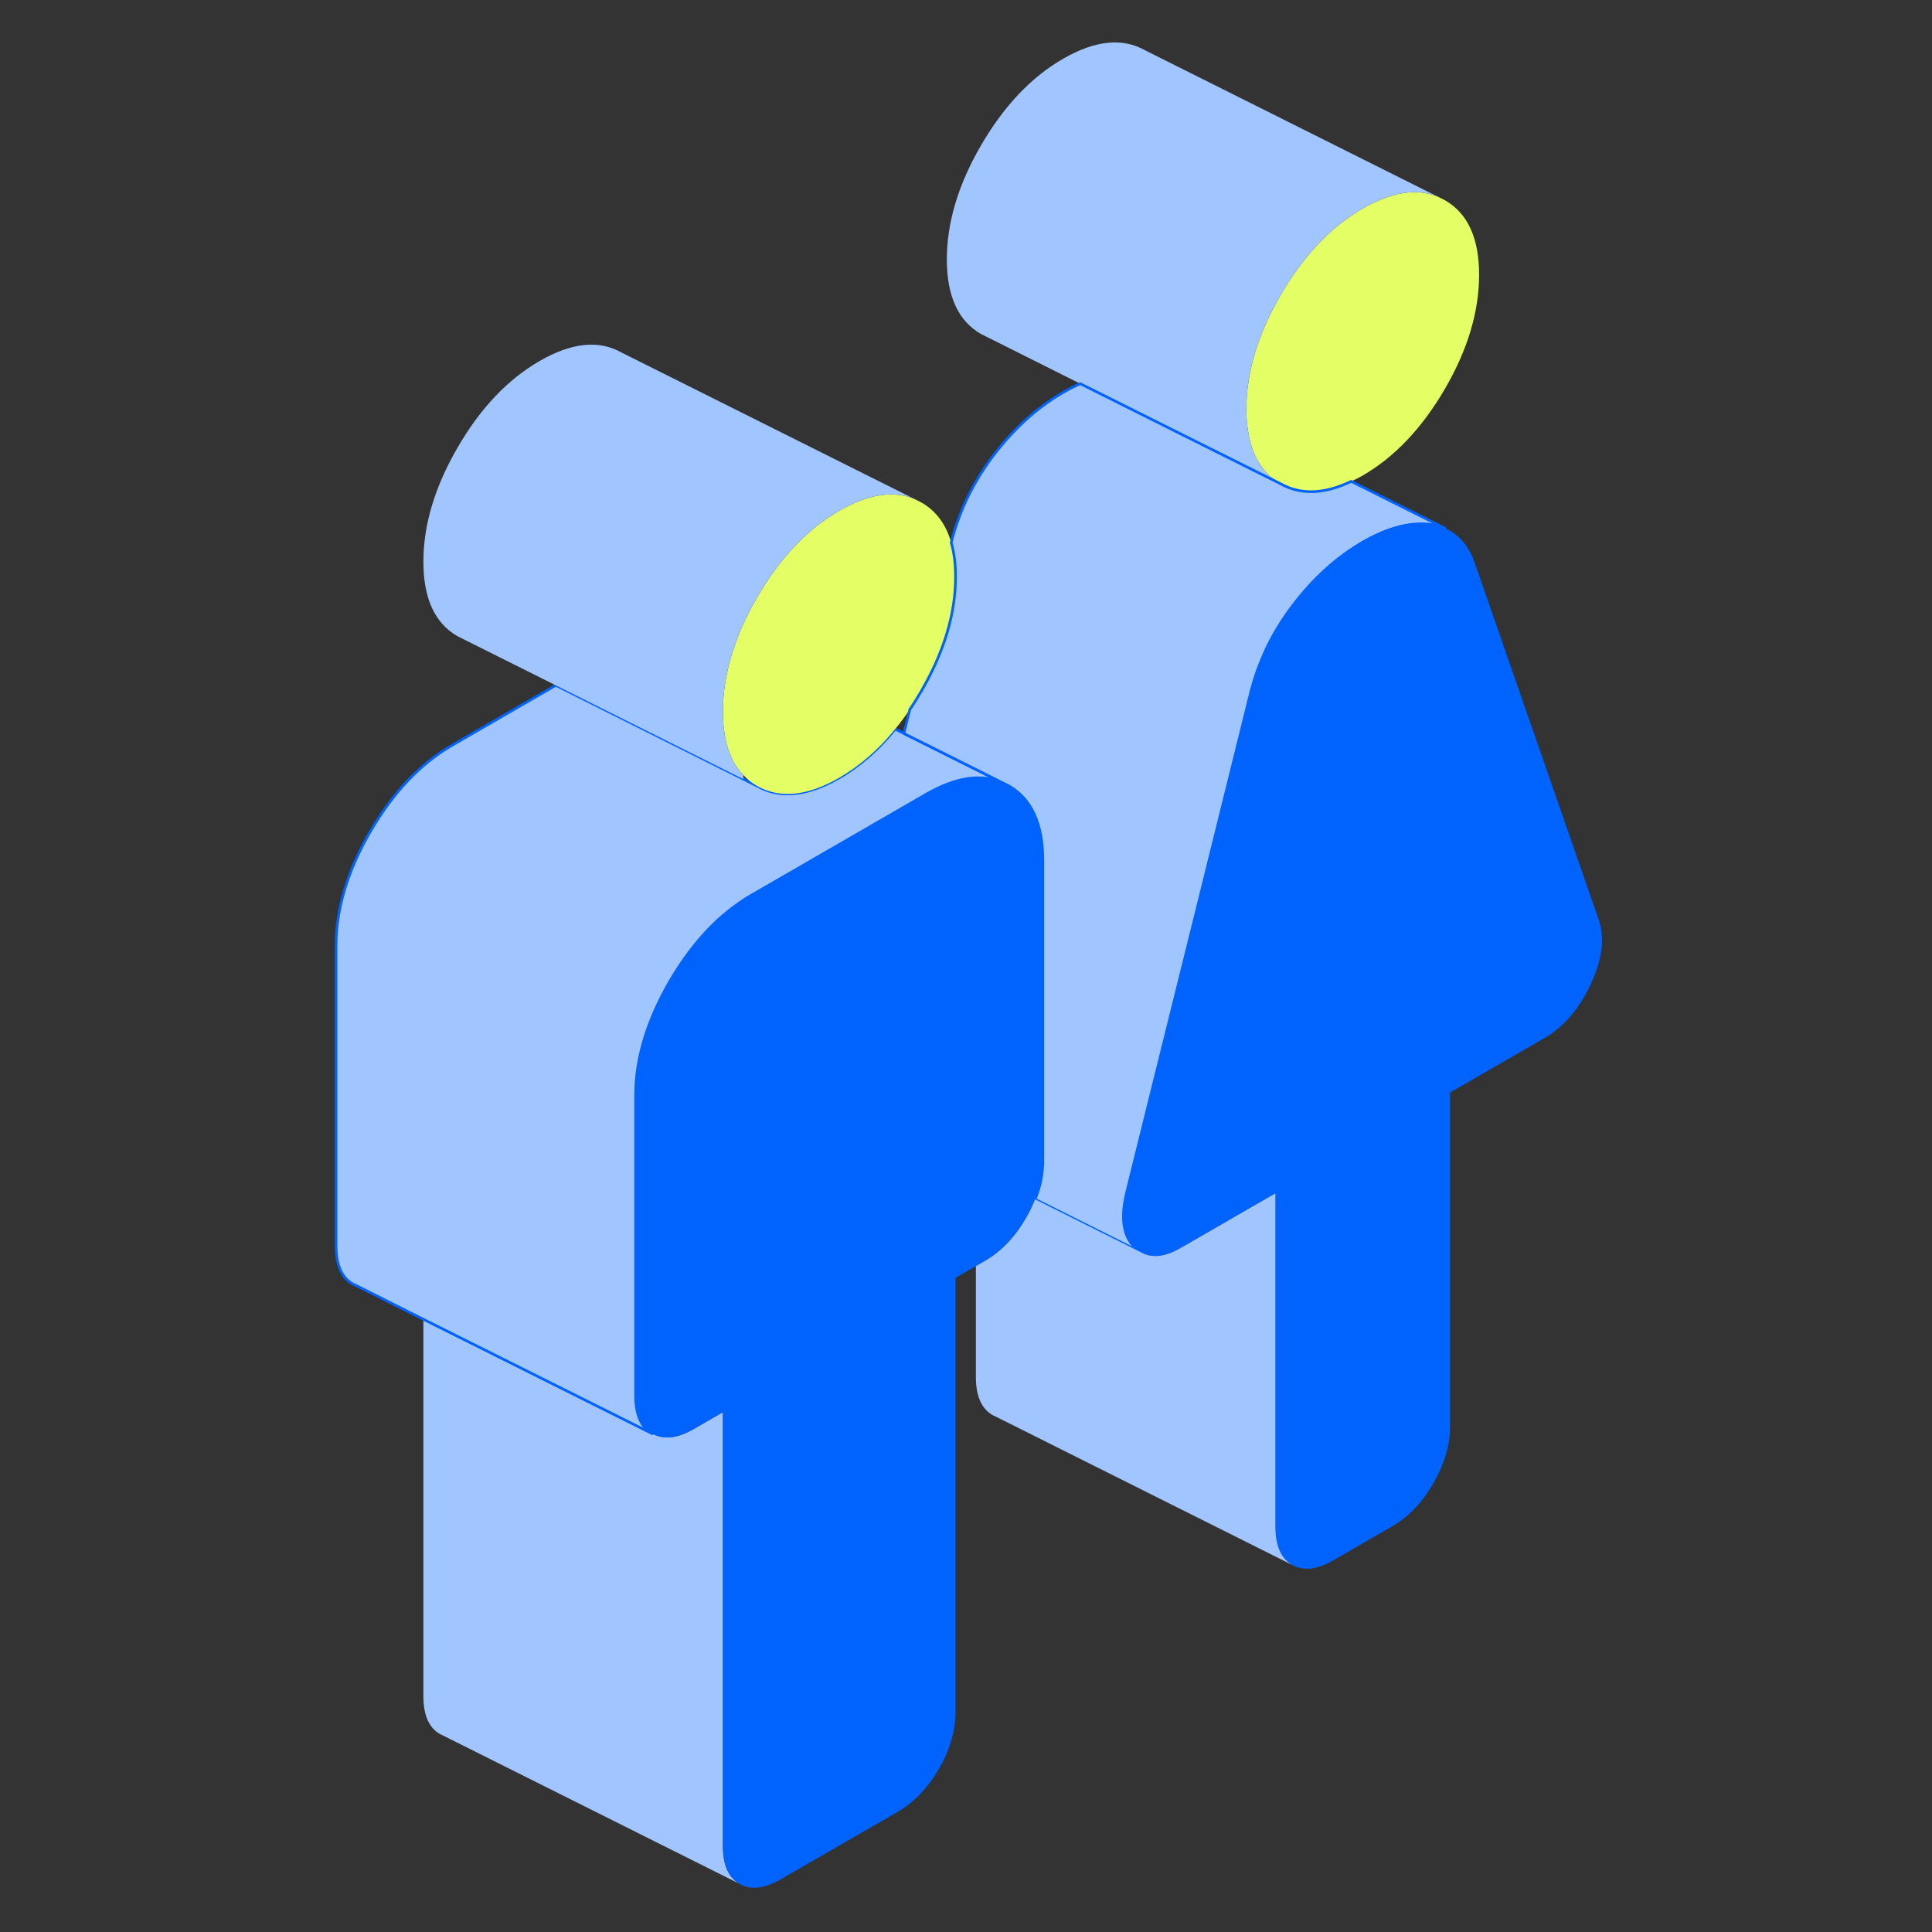
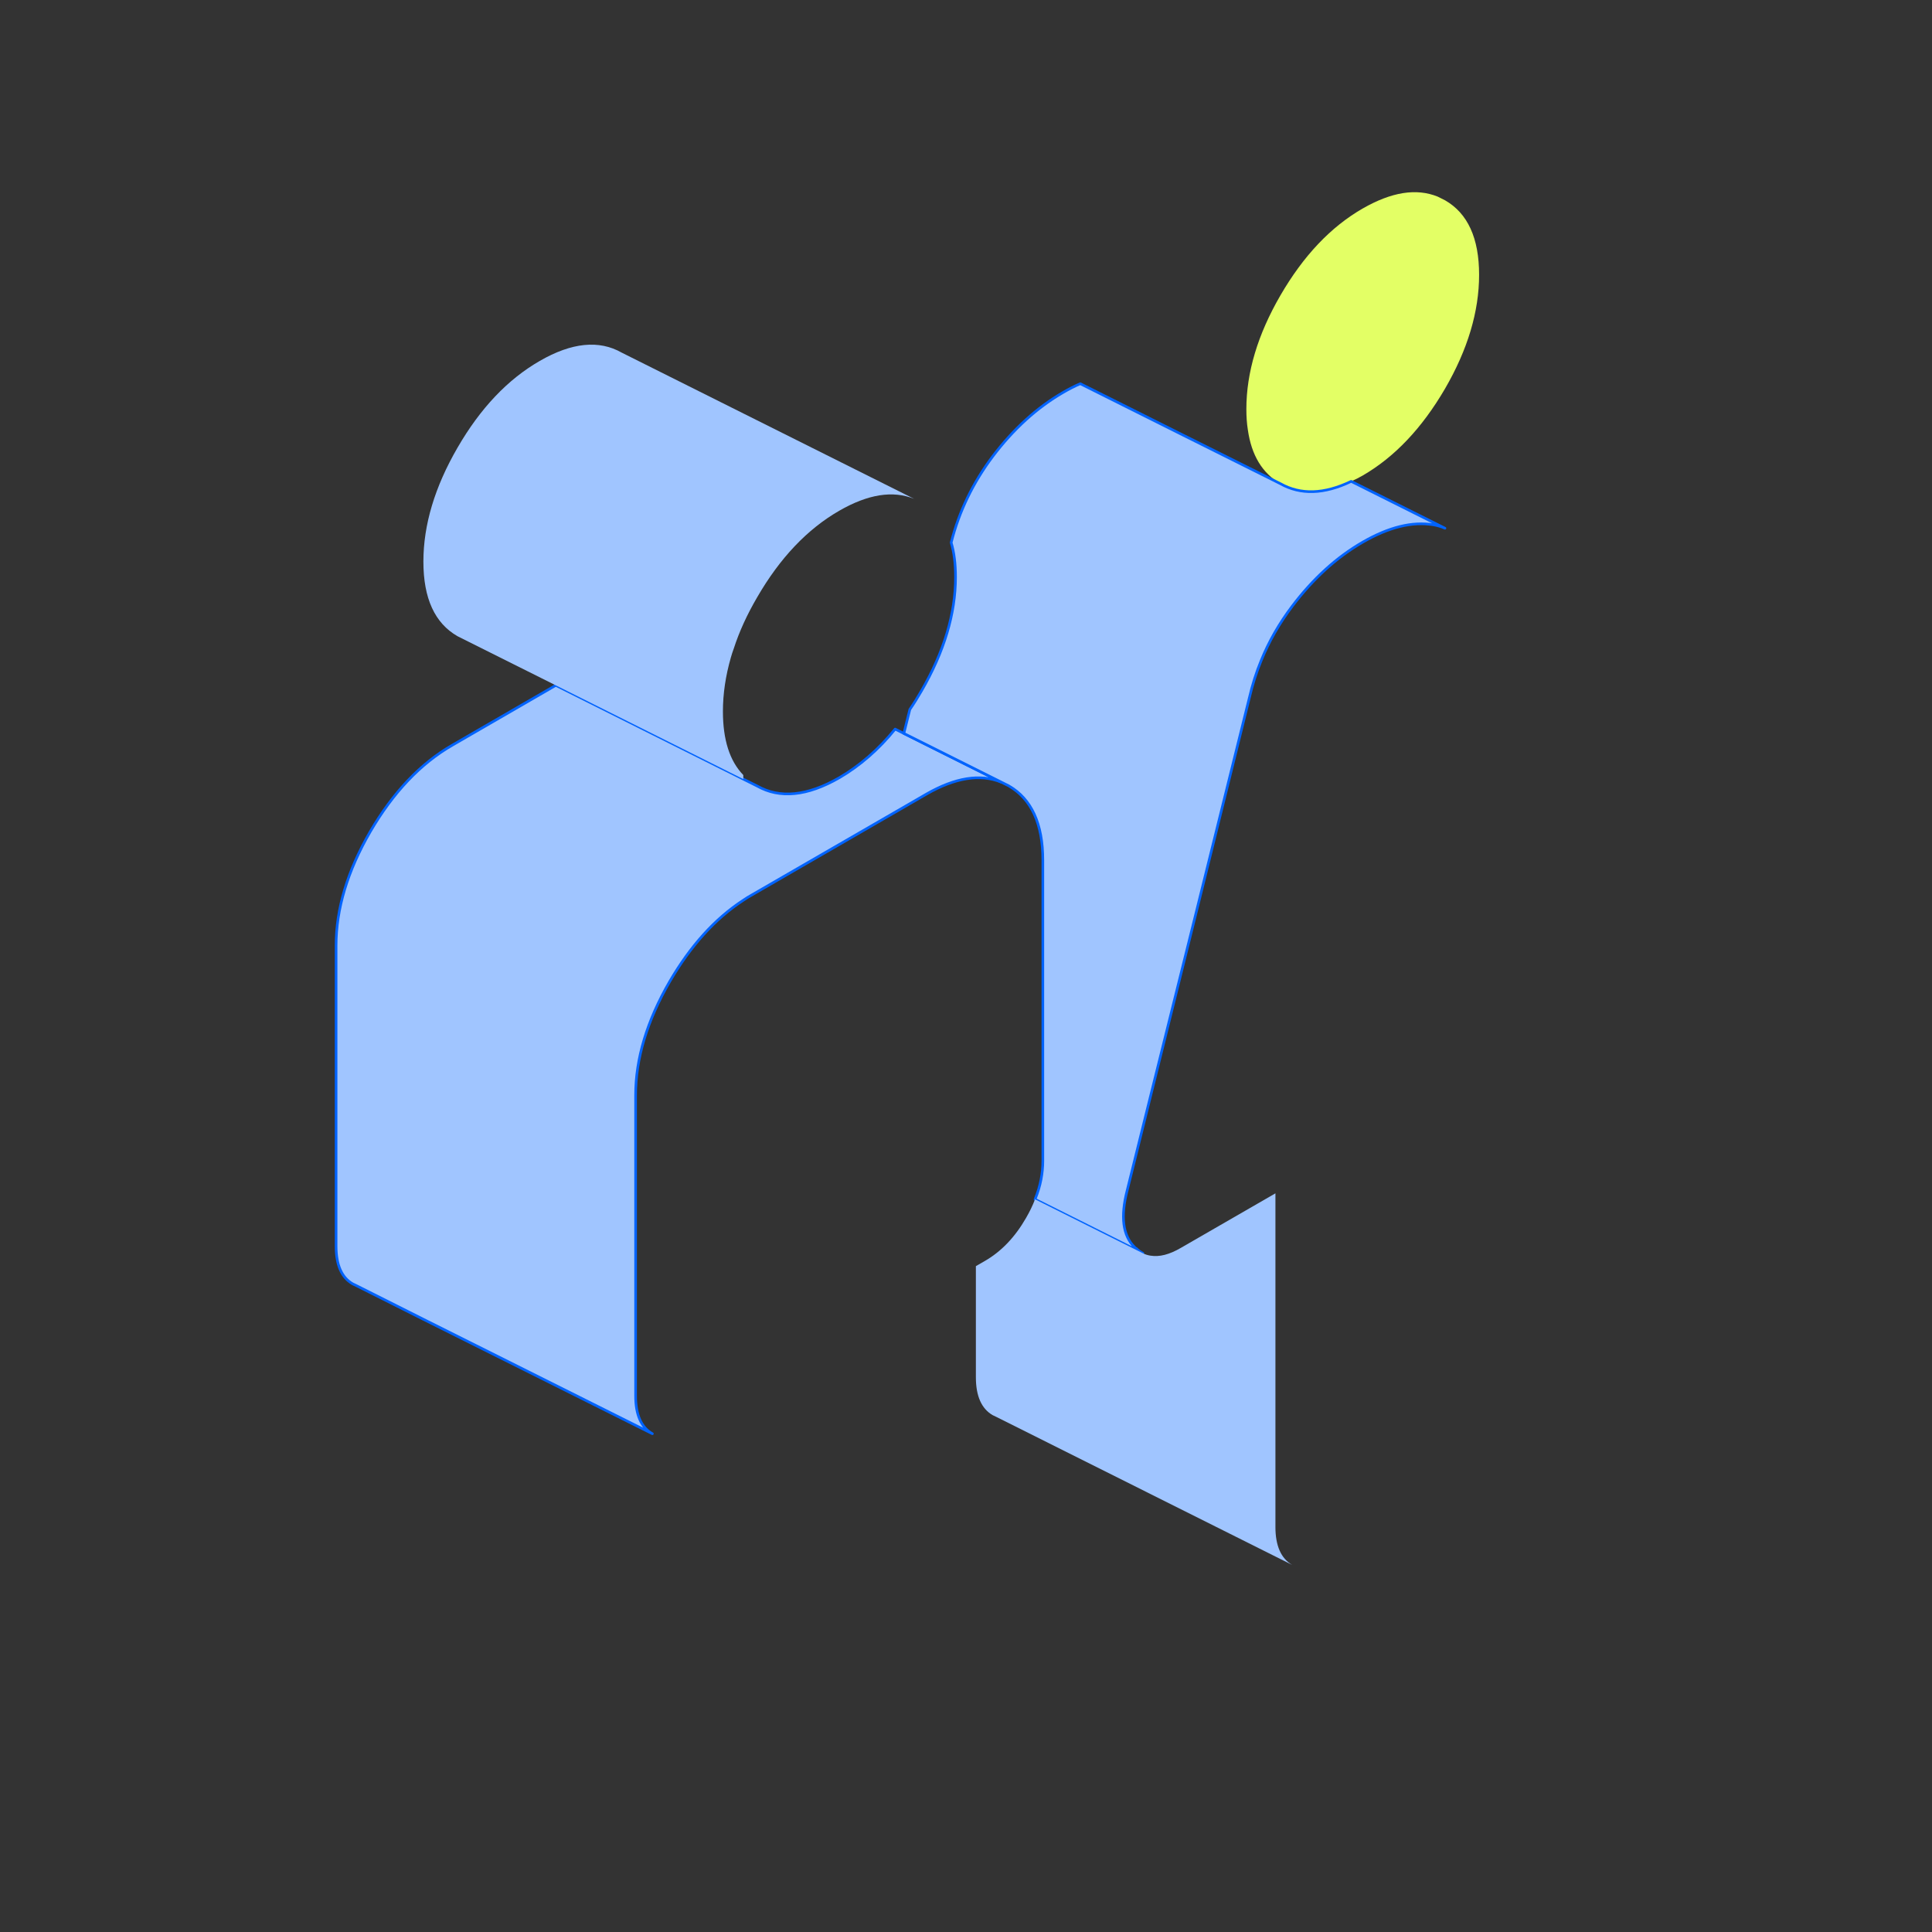
<svg xmlns="http://www.w3.org/2000/svg" width="88" height="88" viewBox="0 0 88 88" fill="none">
  <rect x="0" y="0" width="88" height="88" fill="#333333" stroke="none" />
-   <path d="M72.467 44.798C71.942 45.944 71.232 46.77 70.352 47.281L66.048 49.764V64.963C66.048 65.823 65.788 66.696 65.284 67.569C64.772 68.449 64.144 69.104 63.394 69.534L60.747 71.062C59.997 71.498 59.369 71.566 58.858 71.28C58.353 70.987 58.094 70.414 58.094 69.554V54.355L53.789 56.838C53.264 57.145 52.807 57.261 52.404 57.193H52.398C52.275 57.173 52.166 57.139 52.056 57.084C51.954 57.029 51.852 56.961 51.756 56.873H51.743C51.743 56.873 51.702 56.831 51.674 56.804C51.142 56.279 51.033 55.419 51.34 54.226L52.404 49.935L54.43 41.776L56.907 31.782C57.043 31.195 57.22 30.629 57.446 30.084C57.8 29.21 58.271 28.392 58.858 27.614C59.806 26.359 60.877 25.383 62.071 24.694C63.264 24.005 64.335 23.746 65.284 23.903C65.475 23.937 65.652 23.985 65.816 24.06C66.478 24.34 66.955 24.926 67.235 25.82L72.801 41.837C73.108 42.67 72.999 43.659 72.467 44.798Z" fill="#0163FD" />
  <path d="M67.371 12.518C67.371 14.189 66.853 15.922 65.816 17.709C64.772 19.496 63.531 20.813 62.071 21.659C61.893 21.761 61.716 21.85 61.545 21.925C60.311 22.518 59.24 22.546 58.326 22.034C57.5 21.557 57.002 20.738 56.838 19.578C56.791 19.285 56.77 18.971 56.77 18.637C56.77 16.965 57.289 15.233 58.326 13.446C59.369 11.651 60.611 10.335 62.071 9.496C63.38 8.745 64.513 8.561 65.488 8.957L65.816 9.121C66.853 9.714 67.371 10.847 67.371 12.518Z" fill="#E3FF65" />
-   <path d="M33.693 85.81L20.206 79.064L20.049 78.989C19.537 78.702 19.285 78.122 19.285 77.263V60.092L29.715 65.304C29.77 65.331 29.825 65.359 29.879 65.379C30.357 65.57 30.93 65.475 31.605 65.086L32.928 64.322V84.084C32.928 84.944 33.181 85.524 33.693 85.81Z" fill="#A0C5FF" />
  <path d="M45.617 35.63C44.648 35.234 43.509 35.418 42.199 36.169L40.194 37.328L34.252 40.76C34.115 40.835 33.986 40.916 33.856 41.005C32.567 41.844 31.455 43.079 30.507 44.703C29.47 46.497 28.951 48.223 28.951 49.894V63.578C28.951 64.438 29.204 65.017 29.715 65.304L19.285 60.092L16.229 58.557L16.072 58.482C15.56 58.196 15.308 57.616 15.308 56.757V43.072C15.308 41.401 15.826 39.675 16.863 37.881C17.907 36.094 19.148 34.777 20.608 33.938L25.315 31.216L33.856 35.486L34.484 35.8C35.52 36.387 36.769 36.264 38.229 35.425C39.163 34.879 40.016 34.142 40.773 33.208L41.169 33.406L45.617 35.63Z" fill="#A0C5FF" stroke="#0163FD" stroke-width="0.12" stroke-linecap="round" stroke-linejoin="round" />
-   <path d="M43.522 26.284C43.522 27.955 43.004 29.688 41.967 31.475C41.797 31.769 41.626 32.048 41.442 32.314C41.23 32.628 41.005 32.928 40.773 33.208C40.016 34.143 39.163 34.879 38.229 35.425C36.769 36.264 35.52 36.387 34.484 35.8C34.245 35.664 34.033 35.5 33.856 35.302C33.235 34.661 32.928 33.692 32.928 32.403C32.928 31.598 33.051 30.779 33.29 29.947C33.331 29.811 33.372 29.668 33.426 29.531C33.672 28.767 34.027 27.996 34.484 27.212C35.52 25.418 36.769 24.101 38.229 23.262C39.532 22.512 40.671 22.327 41.64 22.723L41.967 22.887C42.636 23.269 43.093 23.883 43.325 24.715C43.461 25.172 43.522 25.691 43.522 26.284Z" fill="#E3FF65" />
-   <path d="M47.5 39.191V52.868C47.5 53.441 47.39 54.021 47.158 54.594C47.152 54.608 47.152 54.614 47.145 54.628C47.036 54.908 46.899 55.194 46.736 55.474C46.231 56.354 45.603 57.009 44.853 57.438L44.45 57.67L43.523 58.203V77.965C43.523 78.825 43.27 79.698 42.765 80.571C42.254 81.451 41.626 82.099 40.876 82.536L35.575 85.592C34.825 86.028 34.197 86.103 33.692 85.81C33.181 85.524 32.928 84.944 32.928 84.084V64.322L31.605 65.086C30.93 65.475 30.357 65.57 29.879 65.379C29.825 65.359 29.77 65.331 29.715 65.304C29.204 65.017 28.951 64.438 28.951 63.578V49.894C28.951 48.222 29.47 46.497 30.507 44.703C31.455 43.079 32.567 41.844 33.856 41.005C33.986 40.916 34.115 40.835 34.252 40.76L40.194 37.328L42.199 36.169C43.509 35.418 44.648 35.234 45.617 35.63L45.944 35.793C46.981 36.387 47.5 37.519 47.5 39.191Z" fill="#0163FD" />
-   <path d="M65.488 8.957C64.513 8.561 63.38 8.745 62.071 9.496C60.611 10.335 59.369 11.651 58.326 13.445C57.289 15.233 56.77 16.965 56.77 18.637C56.77 18.971 56.791 19.285 56.838 19.578C57.002 20.738 57.5 21.556 58.326 22.034L53.871 19.81L49.205 17.477L44.682 15.212C43.645 14.619 43.127 13.486 43.127 11.815C43.127 10.144 43.645 8.411 44.682 6.624C45.726 4.83 46.968 3.513 48.427 2.674C49.887 1.835 51.129 1.705 52.172 2.299L65.488 8.957Z" fill="#A0C5FF" />
  <path d="M65.816 24.06C65.652 23.985 65.475 23.937 65.284 23.903C64.336 23.746 63.265 24.005 62.071 24.694C60.877 25.383 59.806 26.359 58.858 27.614C58.271 28.392 57.8 29.21 57.446 30.084C57.221 30.629 57.043 31.195 56.907 31.782L54.431 41.776L52.404 49.935L51.34 54.226C51.033 55.419 51.142 56.279 51.675 56.804C51.702 56.831 51.715 56.845 51.743 56.866H51.756C51.852 56.961 51.954 57.029 52.056 57.084L47.145 54.628C47.145 54.628 47.152 54.608 47.158 54.594C47.391 54.021 47.5 53.441 47.5 52.868V39.191C47.5 37.519 46.981 36.387 45.944 35.793L45.617 35.63L41.169 33.406L41.442 32.314C41.626 32.048 41.797 31.768 41.967 31.475C43.004 29.688 43.523 27.955 43.523 26.284C43.523 25.69 43.461 25.172 43.325 24.715C43.686 23.289 44.321 21.986 45.214 20.792C46.163 19.537 47.234 18.562 48.427 17.873C48.693 17.716 48.953 17.586 49.205 17.477L53.871 19.81L58.326 22.034C59.24 22.546 60.311 22.518 61.545 21.925L65.816 24.06Z" fill="#A0C5FF" stroke="#0163FD" stroke-width="0.12" stroke-linecap="round" stroke-linejoin="round" />
  <path d="M58.858 71.28L45.371 64.533L45.214 64.458C44.709 64.165 44.45 63.592 44.45 62.732V57.671L44.853 57.439C45.603 57.009 46.231 56.354 46.736 55.474C46.899 55.194 47.036 54.908 47.145 54.628L52.056 57.084C52.166 57.139 52.275 57.173 52.398 57.193H52.404C52.807 57.261 53.264 57.145 53.789 56.838L58.094 54.355V69.554C58.094 70.414 58.353 70.987 58.858 71.28Z" fill="#A0C5FF" />
  <path d="M41.64 22.723C40.671 22.327 39.532 22.512 38.229 23.262C36.769 24.101 35.521 25.418 34.484 27.212C34.027 27.996 33.672 28.767 33.426 29.531C33.372 29.668 33.331 29.811 33.29 29.947C33.051 30.779 32.928 31.598 32.928 32.403C32.928 33.692 33.235 34.661 33.856 35.302V35.486L25.315 31.216L20.84 28.979C19.803 28.385 19.285 27.253 19.285 25.581C19.285 23.91 19.803 22.177 20.84 20.39C21.877 18.596 23.126 17.279 24.585 16.44C26.038 15.601 27.287 15.472 28.324 16.065L41.64 22.723Z" fill="#A0C5FF" />
</svg>